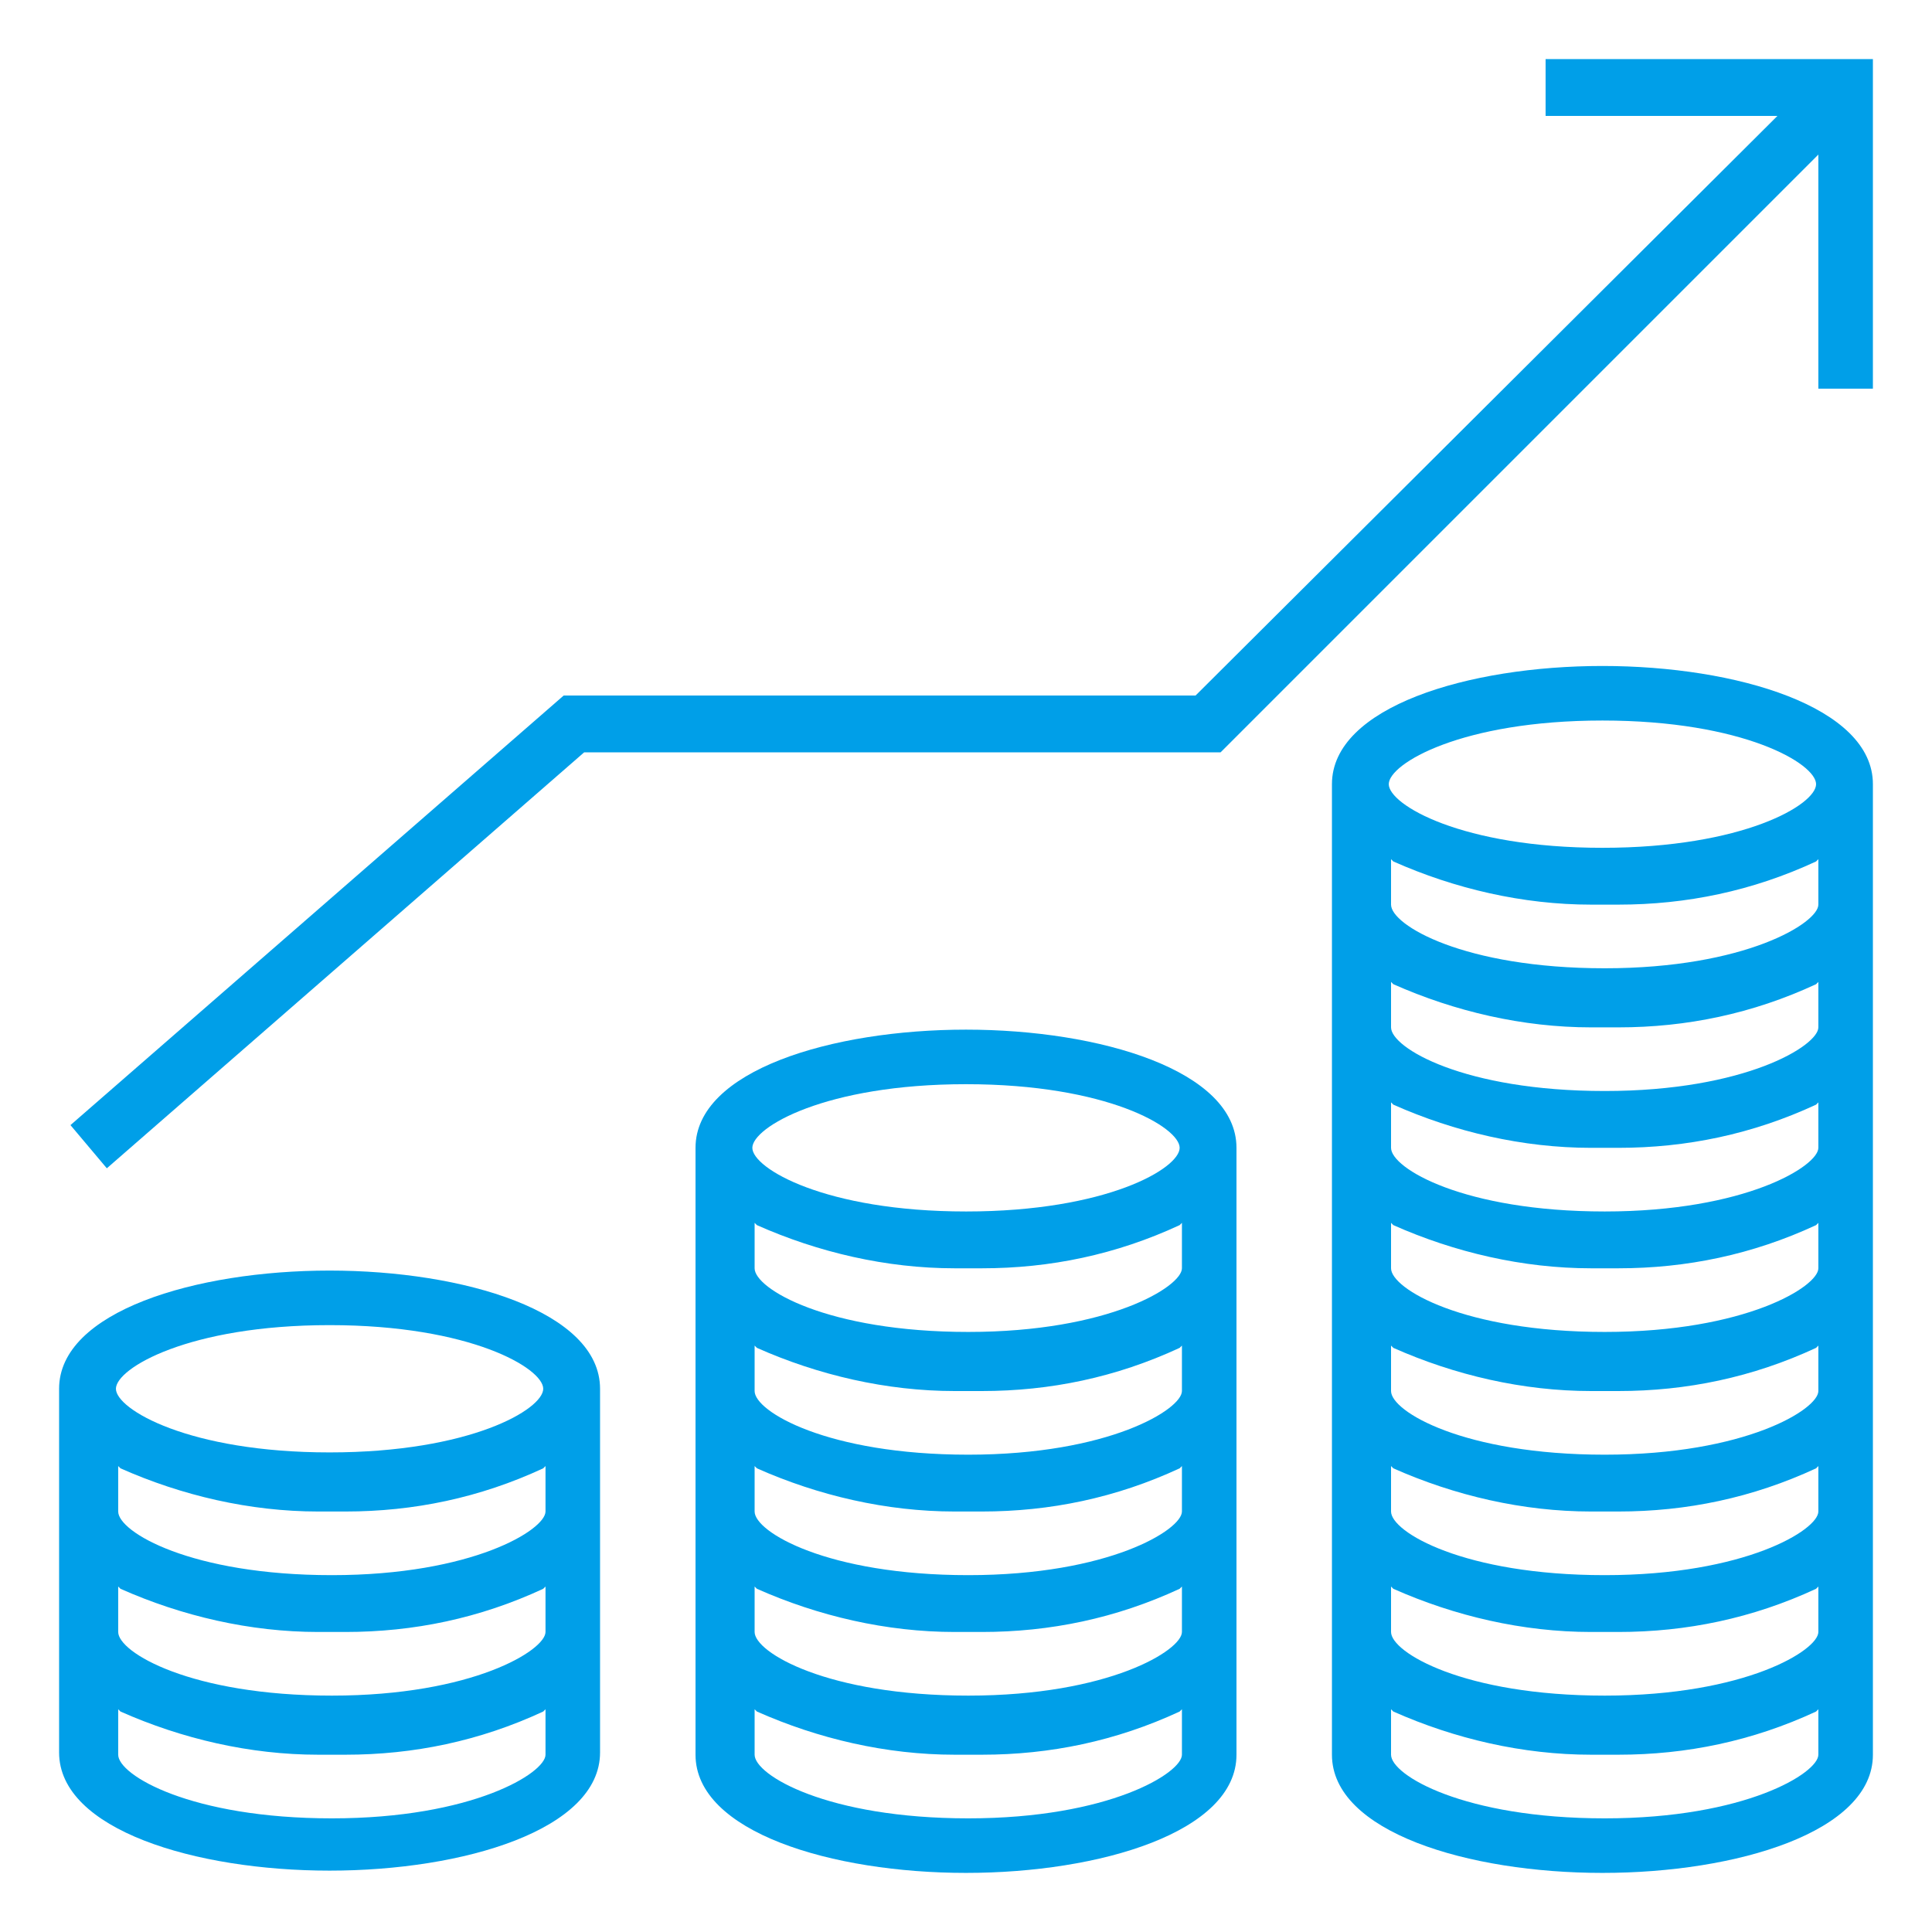
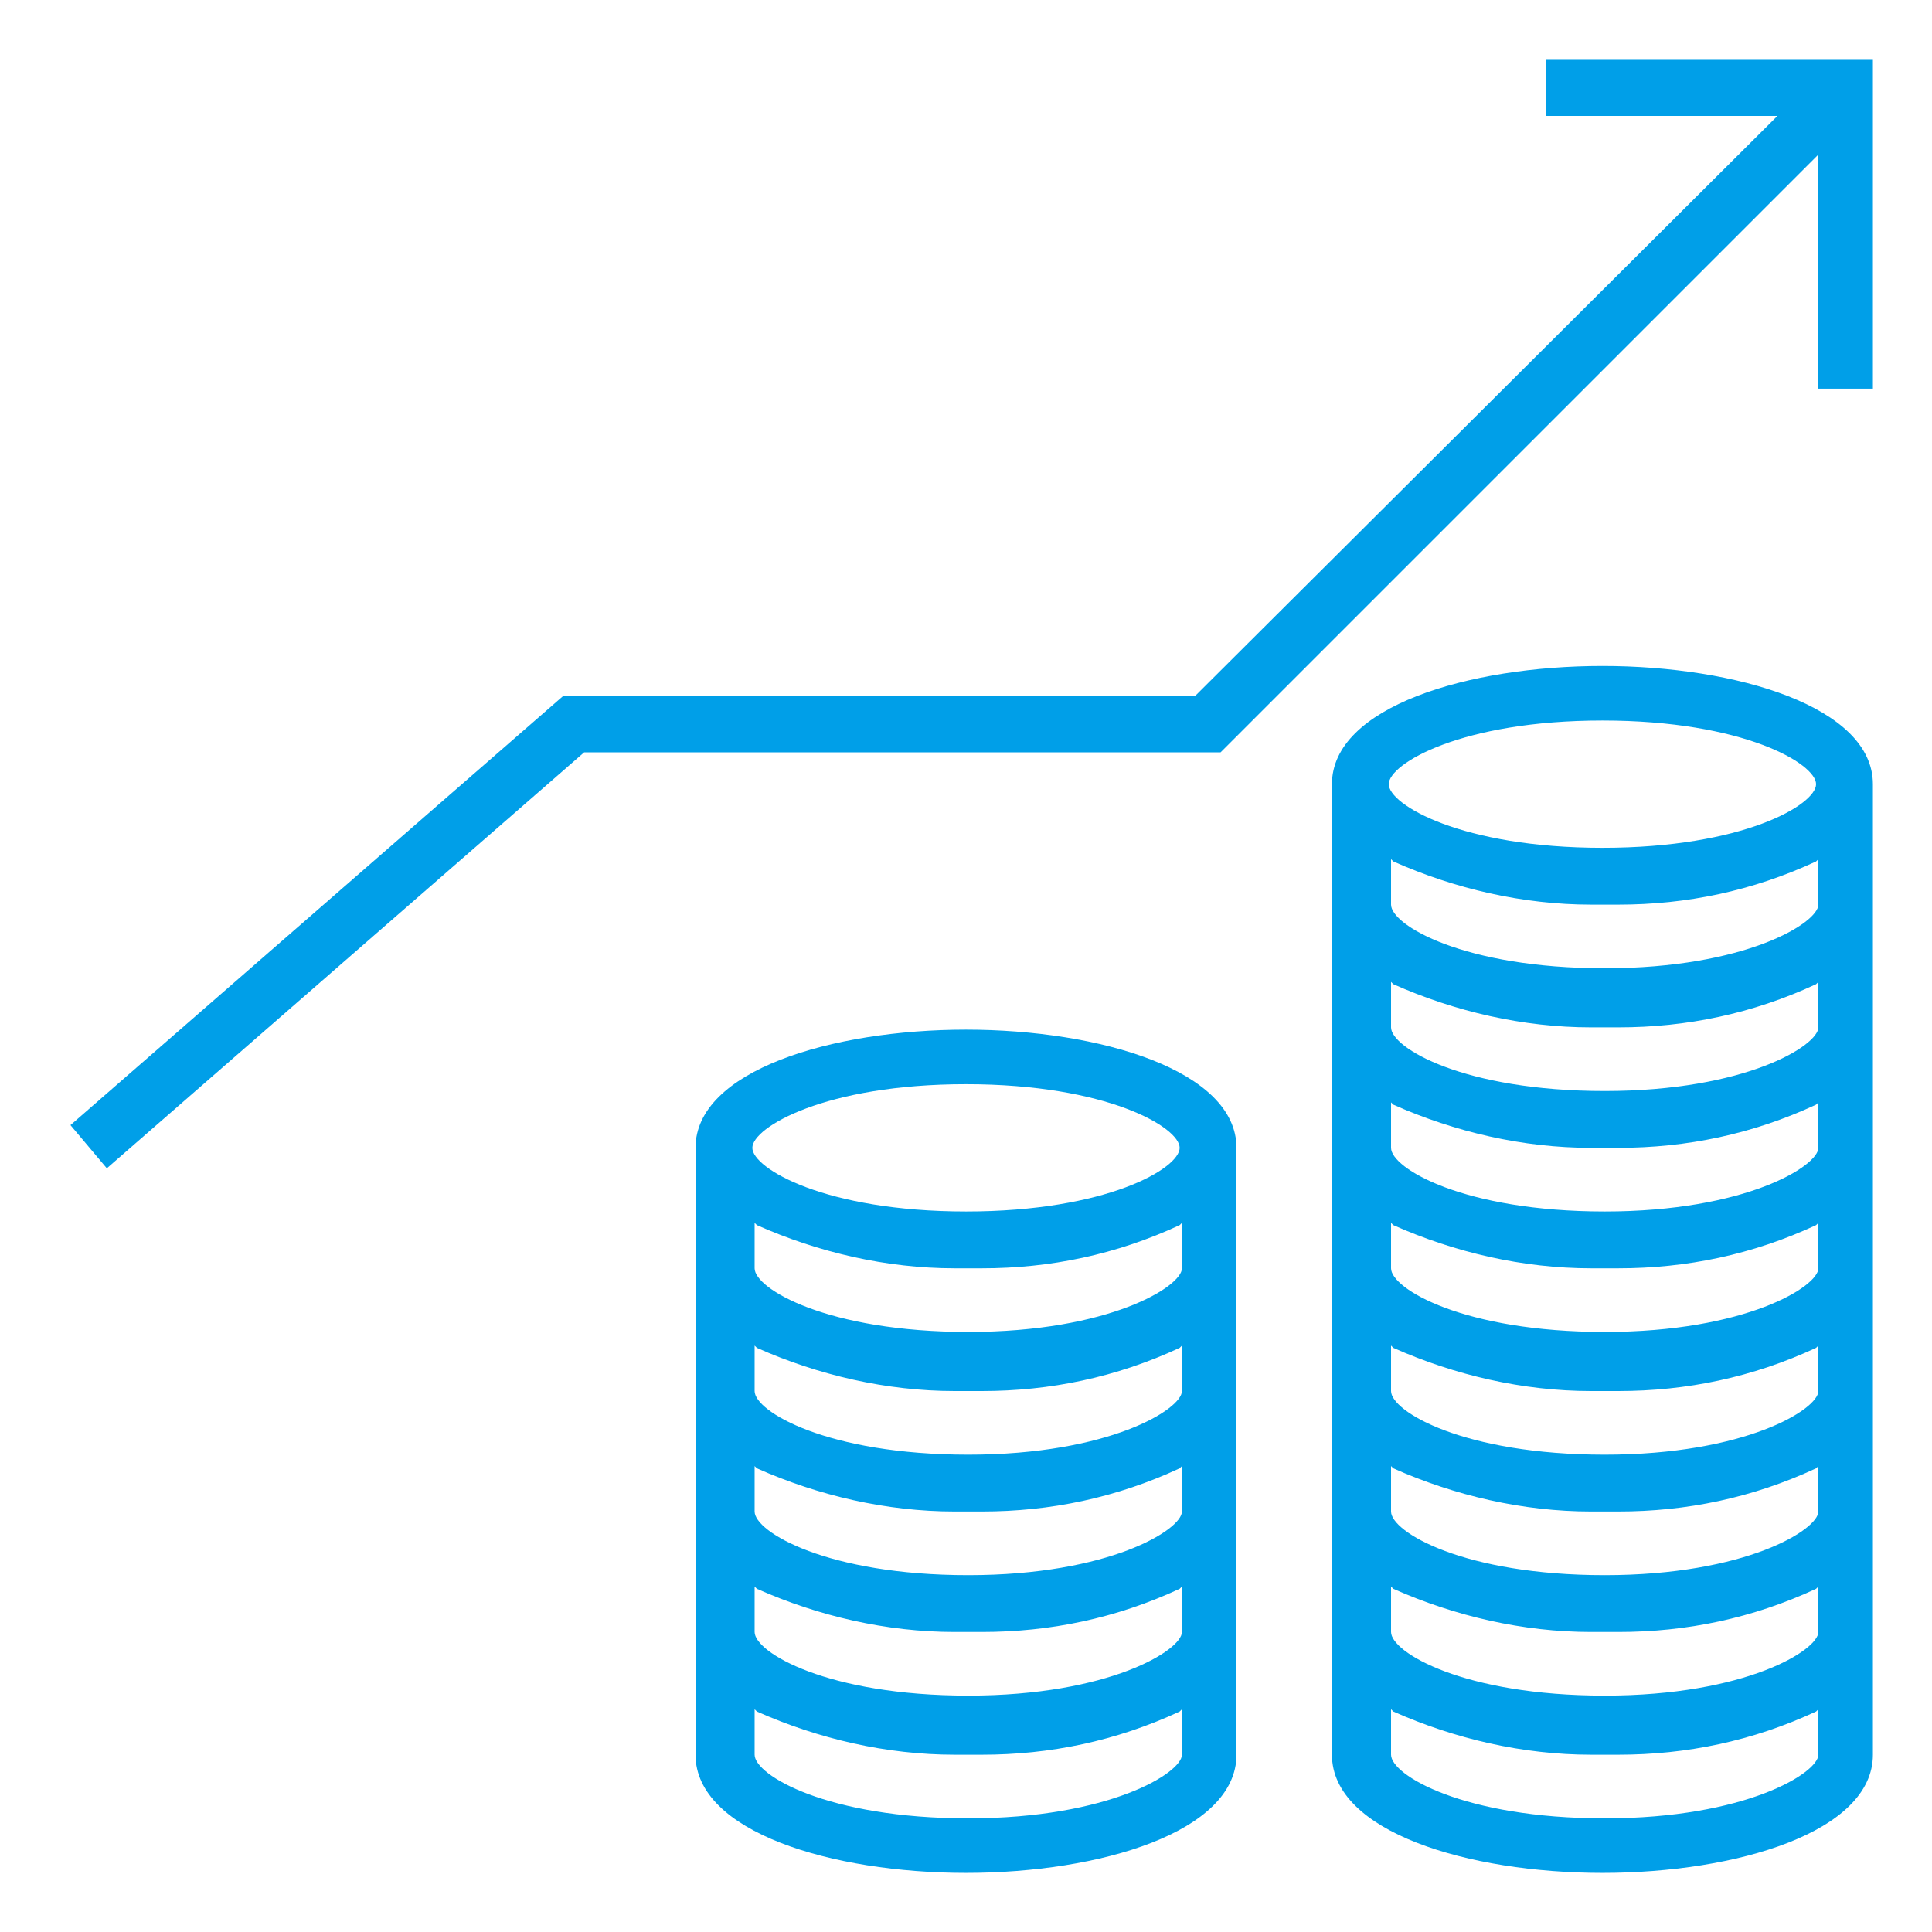
<svg xmlns="http://www.w3.org/2000/svg" id="レイヤー_1" viewBox="0 0 85 85" style="enable-background:new 0 0 85 85">
  <style>.st0{fill:none}.st1{fill:#009fe8}</style>
  <g>
    <path class="st0" d="M43.2 71.7c-.2.0-.4.0-.6.0-.2.0-.4.0-.6.0-3 0-5.9-.6-8.7-1.9l-.1-.1v2c0 .8 3.2 2.8 9.4 2.8s9.4-1.9 9.4-2.8v-2l-.1.1C49.1 71.1 46.1 71.7 43.2 71.7z" />
    <path class="st0" d="M43.1 66.4c-.2.0-.4.0-.6.0-.2.0-.4.0-.6.0-3 0-5.9-.6-8.7-1.9l-.1-.1v2c0 .8 3.2 2.8 9.4 2.8s9.4-1.9 9.4-2.8v-2l-.1.1C49.1 65.8 46.1 66.4 43.1 66.4z" />
-     <path class="st0" d="M43.2 55.7c-.2.0-.4.0-.6.0-.2.0-.4.0-.6.0-3 0-5.9-.6-8.7-1.9l-.1-.1v2c0 .8 3.2 2.8 9.4 2.8s9.4-1.9 9.4-2.8v-2l-.1.1C49.1 55.1 46.1 55.7 43.2 55.7z" />
    <path class="st0" d="M43.1 77.1c-.2.0-.4.0-.6.0-.2.0-.4.0-.6.0-3 0-5.9-.6-8.7-1.9l-.1-.1v2c0 .8 3.2 2.8 9.4 2.8s9.4-1.9 9.4-2.8v-2l-.1.1C49.1 76.4 46.1 77.1 43.1 77.1z" />
    <path class="st0" d="M43.1 61.1c-.2.0-.4.0-.6.0-.2.0-.4.0-.6.0-3 0-5.9-.6-8.7-1.9l-.1-.1v2c0 .8 3.2 2.8 9.4 2.8s9.4-1.9 9.4-2.8v-2l-.1.1C49.1 60.4 46.1 61.1 43.1 61.1z" />
-     <path class="st0" d="M15.1 66.4c-.2.0-.4.0-.6.0-.2.0-.4.0-.6.0-3 0-5.9-.6-8.7-1.9l-.1-.1v2c0 .8 3.2 2.8 9.4 2.8s9.4-1.9 9.4-2.8v-2l-.1.1C21.1 65.8 18.1 66.4 15.1 66.4z" />
    <path class="st0" d="M15.1 77.1c-.2.0-.4.0-.6.0-.2.0-.4.0-.6.0-3 0-5.9-.6-8.7-1.9l-.1-.1v2c0 .8 3.2 2.8 9.4 2.8s9.4-1.9 9.4-2.8v-2l-.1.1C21.1 76.4 18.1 77.1 15.1 77.1z" />
    <path class="st0" d="M14.5 58.4v0c-6.2.0-9.4 1.9-9.4 2.8S8.3 64 14.5 64s9.4-1.9 9.4-2.8S20.7 58.4 14.5 58.4z" />
    <path class="st0" d="M42.5 47.7v0c-6.2.0-9.4 1.9-9.4 2.8s3.2 2.8 9.4 2.8 9.4-1.9 9.4-2.8S48.7 47.7 42.5 47.7z" />
    <path class="st0" d="M15.2 71.7c-.2.0-.4.0-.6.0-.2.0-.4.0-.6.0-3 0-5.9-.6-8.7-1.9l-.1-.1v2c0 .8 3.2 2.8 9.4 2.8s9.4-1.9 9.4-2.8v-2l-.1.1C21.1 71.1 18.1 71.7 15.2 71.7z" />
    <path class="st0" d="M71.1 66.4c-.2.0-.4.0-.6.0s-.4.0-.6.0c-3 0-5.9-.6-8.7-1.9l-.1-.1v2c0 .8 3.2 2.8 9.4 2.8s9.4-1.9 9.4-2.8v-2l-.1.1C77.1 65.8 74.1 66.4 71.1 66.4z" />
    <path class="st0" d="M71.1 45.1c-.2.0-.4.0-.6.0s-.4.0-.6.0c-3 0-5.9-.6-8.7-1.9l-.1-.1v2c0 .8 3.2 2.8 9.4 2.8s9.4-1.9 9.4-2.8v-2l-.1.1C77.1 44.4 74.1 45.1 71.1 45.1z" />
    <path class="st0" d="M71.1 50.4c-.2.0-.4.0-.6.0s-.4.0-.6.0c-3 0-5.9-.6-8.7-1.9l-.1-.1v2c0 .8 3.2 2.8 9.4 2.8s9.4-1.9 9.4-2.8v-2l-.1.1C77.1 49.8 74.1 50.4 71.1 50.4z" />
    <path class="st0" d="M71.2 55.7c-.2.0-.4.0-.6.0s-.4.0-.6.0c-3 0-5.9-.6-8.7-1.9l-.1-.1v2c0 .8 3.2 2.8 9.4 2.8s9.4-1.9 9.4-2.8v-2l-.1.1C77.1 55.1 74.1 55.7 71.2 55.7z" />
    <path class="st0" d="M71.2 39.7c-.2.0-.4.0-.6.0s-.4.0-.6.0c-3 0-5.9-.6-8.7-1.9l-.1-.1v2c0 .8 3.2 2.8 9.4 2.8s9.4-1.9 9.4-2.8v-2l-.1.1C77.1 39.1 74.1 39.7 71.2 39.7z" />
    <path class="st0" d="M70.5 31.7v0c-6.2.0-9.4 1.9-9.4 2.8.0.9 3.2 2.8 9.4 2.8s9.4-1.9 9.4-2.8S76.7 31.7 70.5 31.7z" />
    <path class="st0" d="M71.1 77.1c-.2.0-.4.0-.6.0s-.4.0-.6.0c-3 0-5.9-.6-8.7-1.9l-.1-.1v2c0 .8 3.2 2.8 9.4 2.8s9.4-1.9 9.4-2.8v-2l-.1.1C77.1 76.4 74.1 77.1 71.1 77.1z" />
    <path class="st0" d="M71.1 61.1c-.2.0-.4.0-.6.0s-.4.0-.6.0c-3 0-5.9-.6-8.7-1.9l-.1-.1v2c0 .8 3.2 2.8 9.4 2.8s9.4-1.9 9.4-2.8v-2l-.1.1C77.1 60.4 74.1 61.1 71.1 61.1z" />
    <path class="st0" d="M71.2 71.7c-.2.0-.4.0-.6.0s-.4.0-.6.0c-3 0-5.9-.6-8.7-1.9l-.1-.1v2c0 .8 3.2 2.8 9.4 2.8s9.4-1.9 9.4-2.8v-2l-.1.1C77.1 71.1 74.1 71.7 71.2 71.7z" />
-     <path class="st1" d="M14.5 55.9c-5.9.0-11.9 1.8-11.9 5.2v16c0 3.4 6 5.2 11.9 5.2s11.9-1.8 11.9-5.2v-16C26.4 57.7 20.4 55.9 14.5 55.9zM24 77.2c0 .8-3.2 2.8-9.4 2.8s-9.4-1.9-9.4-2.8v-2l.1.1C8 76.5 11 77.2 14 77.2c.2.0.4.0.6.0.2.0.4.0.6.0 3 0 5.9-.6 8.7-1.9l.1-.1c0 0 0 2 0 2zM24 71.8c0 .8-3.2 2.8-9.4 2.8s-9.4-1.9-9.4-2.8v-2l.1.1C8 71.1 11 71.8 14 71.8c.2.0.4.0.6.0.2.0.4.0.6.0 3 0 5.9-.6 8.7-1.9l.1-.1c0 0 0 2 0 2zM24 66.5c0 .8-3.2 2.8-9.4 2.8s-9.4-1.9-9.4-2.8v-2l.1.1C8 65.8 11 66.5 14 66.5c.2.0.4.0.6.0.2.0.4.0.6.0 3 0 5.9-.6 8.7-1.9l.1-.1c0 0 0 2 0 2zM14.5 63.9c-6.2.0-9.4-1.9-9.4-2.8s3.2-2.8 9.4-2.8v0c6.2.0 9.4 1.9 9.4 2.8S20.7 63.9 14.5 63.9z" />
    <path class="st1" d="M42.5 45.3c-5.9.0-11.9 1.8-11.9 5.2v26.7c0 3.4 6 5.2 11.9 5.2s11.9-1.8 11.9-5.2V50.5C54.4 47.1 48.4 45.3 42.5 45.3zM52 77.2c0 .8-3.2 2.8-9.4 2.8s-9.4-1.9-9.4-2.8v-2l.1.1c2.7 1.2 5.7 1.9 8.7 1.9.2.0.4.0.6.0.2.0.4.0.6.0 3 0 5.9-.6 8.7-1.9l.1-.1C52 75.2 52 77.2 52 77.2zM52 71.8c0 .8-3.2 2.8-9.4 2.8s-9.4-1.9-9.4-2.8v-2l.1.1c2.7 1.2 5.7 1.9 8.7 1.9.2.0.4.0.6.0.2.0.4.0.6.0 3 0 5.9-.6 8.7-1.9l.1-.1C52 69.8 52 71.8 52 71.8zM52 66.5c0 .8-3.2 2.8-9.4 2.8s-9.4-1.9-9.4-2.8v-2l.1.1c2.7 1.2 5.7 1.9 8.7 1.9.2.0.4.0.6.0.2.0.4.0.6.0 3 0 5.9-.6 8.7-1.9l.1-.1C52 64.5 52 66.5 52 66.5zM52 61.2c0 .8-3.2 2.8-9.4 2.8s-9.4-1.9-9.4-2.8v-2l.1.1c2.7 1.2 5.7 1.9 8.7 1.9.2.0.4.0.6.0.2.0.4.0.6.0 3 0 5.9-.6 8.7-1.9l.1-.1C52 59.2 52 61.2 52 61.2zM52 55.8c0 .8-3.2 2.8-9.4 2.8s-9.4-1.9-9.4-2.8v-2l.1.1c2.7 1.2 5.7 1.9 8.7 1.9.2.0.4.0.6.0.2.0.4.0.6.0 3 0 5.9-.6 8.7-1.9l.1-.1C52 53.8 52 55.8 52 55.8zm-9.5-2.5c-6.2.0-9.4-1.9-9.4-2.8s3.2-2.8 9.4-2.8v0c6.2.0 9.4 1.9 9.4 2.8S48.7 53.3 42.5 53.3z" />
    <path class="st1" d="M70.5 29.3c-5.9.0-11.9 1.8-11.9 5.2v42.7c0 3.4 6 5.2 11.9 5.2s11.9-1.8 11.9-5.2V34.5C82.4 31.1 76.4 29.3 70.5 29.3zM80 77.2c0 .8-3.2 2.8-9.4 2.8s-9.4-1.9-9.4-2.8v-2l.1.1c2.7 1.2 5.7 1.9 8.7 1.9.2.0.4.0.6.0s.4.0.6.0c3 0 5.9-.6 8.7-1.9l.1-.1L80 77.2v0zM80 71.8c0 .8-3.2 2.8-9.4 2.8s-9.4-1.9-9.4-2.8v-2l.1.1c2.7 1.2 5.7 1.9 8.7 1.9.2.0.4.0.6.0s.4.0.6.0c3 0 5.9-.6 8.7-1.9l.1-.1L80 71.8v0zM80 66.5c0 .8-3.2 2.8-9.4 2.8s-9.4-1.9-9.4-2.8v-2l.1.1c2.7 1.2 5.7 1.9 8.7 1.9.2.0.4.0.6.0s.4.0.6.0c3 0 5.9-.6 8.7-1.9l.1-.1L80 66.5v0zM80 61.2c0 .8-3.2 2.8-9.4 2.8s-9.4-1.9-9.4-2.8v-2l.1.1c2.7 1.2 5.7 1.9 8.7 1.9.2.0.4.0.6.0s.4.0.6.0c3 0 5.9-.6 8.7-1.9l.1-.1L80 61.2v0zM80 55.8c0 .8-3.2 2.8-9.4 2.8s-9.4-1.9-9.4-2.8v-2l.1.1c2.7 1.2 5.7 1.9 8.7 1.9.2.0.4.0.6.0s.4.0.6.0c3 0 5.9-.6 8.7-1.9l.1-.1L80 55.8v0zM80 50.5c0 .8-3.2 2.8-9.4 2.8s-9.4-1.9-9.4-2.8v-2l.1.1c2.7 1.2 5.7 1.9 8.7 1.9.2.0.4.0.6.0s.4.0.6.0c3 0 5.9-.6 8.7-1.9l.1-.1L80 50.5v0zM80 45.2c0 .8-3.2 2.8-9.4 2.8s-9.4-1.9-9.4-2.8v-2l.1.1c2.7 1.2 5.7 1.9 8.7 1.9.2.0.4.0.6.0s.4.0.6.0c3 0 5.9-.6 8.7-1.9l.1-.1L80 45.2v0zM80 39.8c0 .8-3.2 2.8-9.4 2.8s-9.4-1.9-9.4-2.8v-2l.1.1c2.7 1.2 5.7 1.9 8.7 1.9.2.0.4.0.6.0s.4.0.6.0c3 0 5.9-.6 8.7-1.9l.1-.1L80 39.8v0zm-9.5-2.5c-6.2.0-9.4-1.9-9.4-2.8s3.2-2.8 9.4-2.8v0c6.2.0 9.4 1.9 9.4 2.8C79.9 35.4 76.7 37.3 70.5 37.3z" />
    <path class="st1" d="M25.7 33.1H53.7L80 6.8V17.1H82.4V2.6H68V5.1H78.2L52.6 30.6H24.8L3.1 49.5 4.7 51.4z" />
  </g>
</svg>